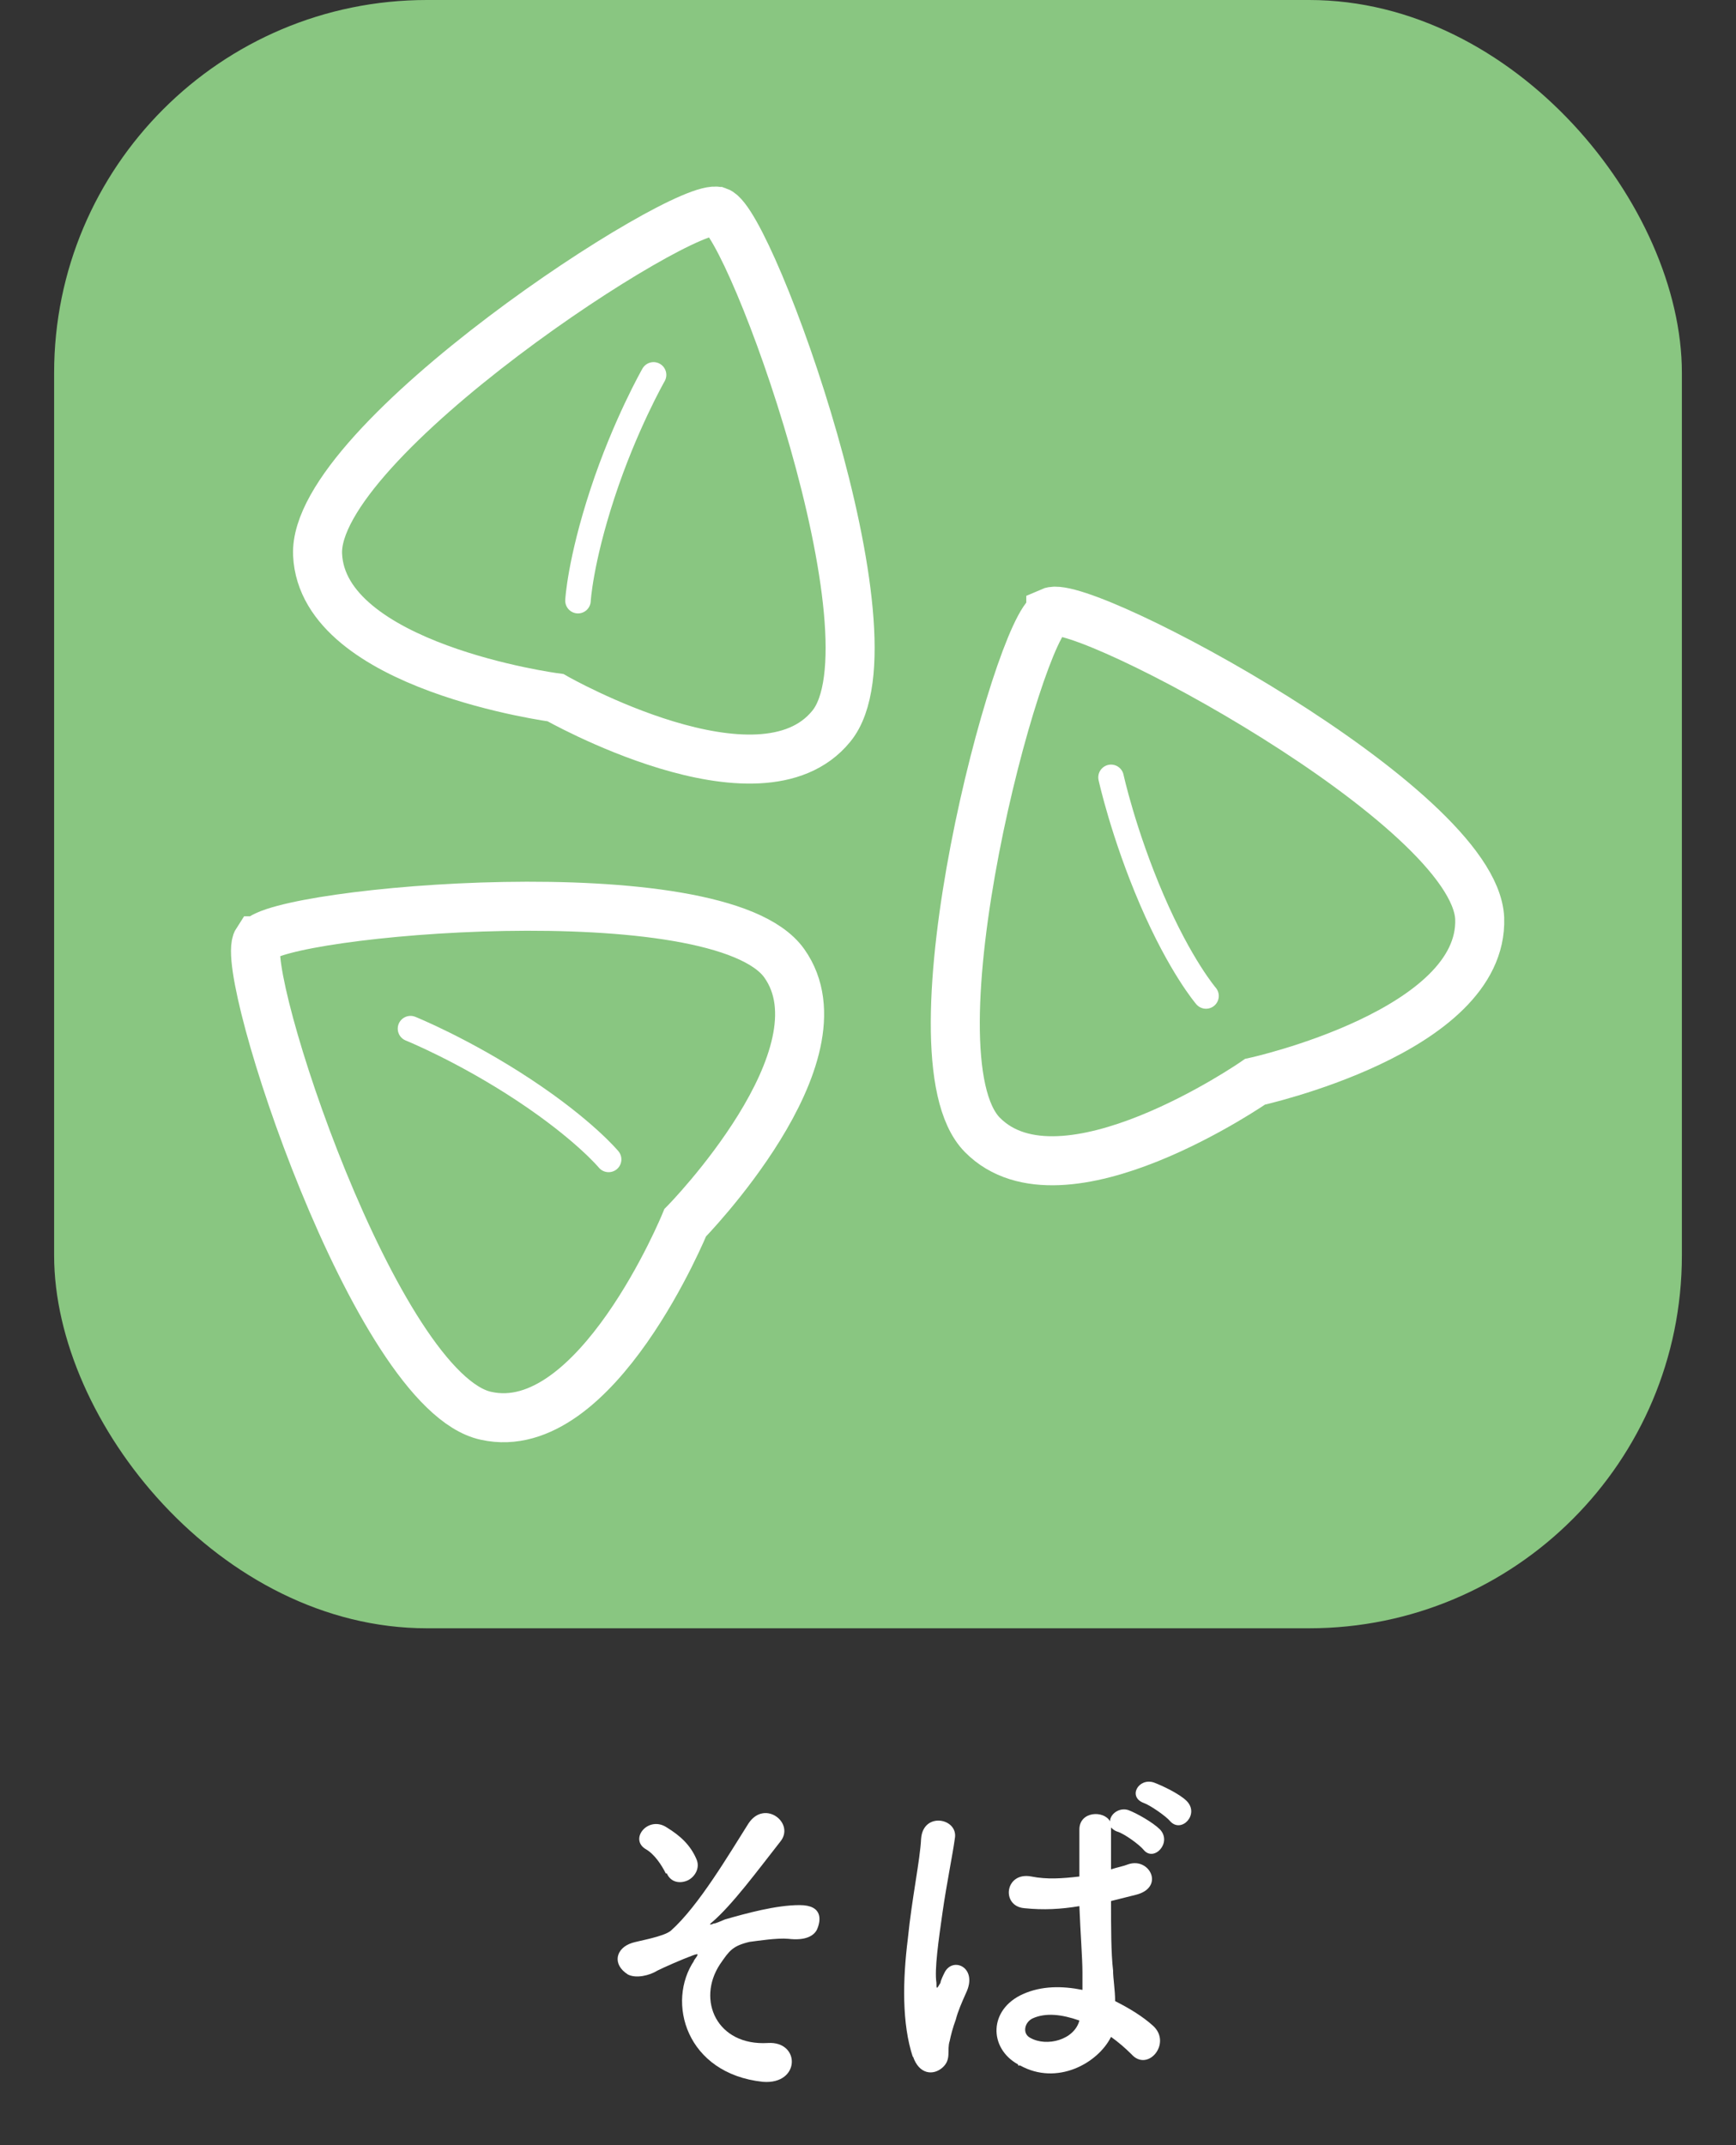
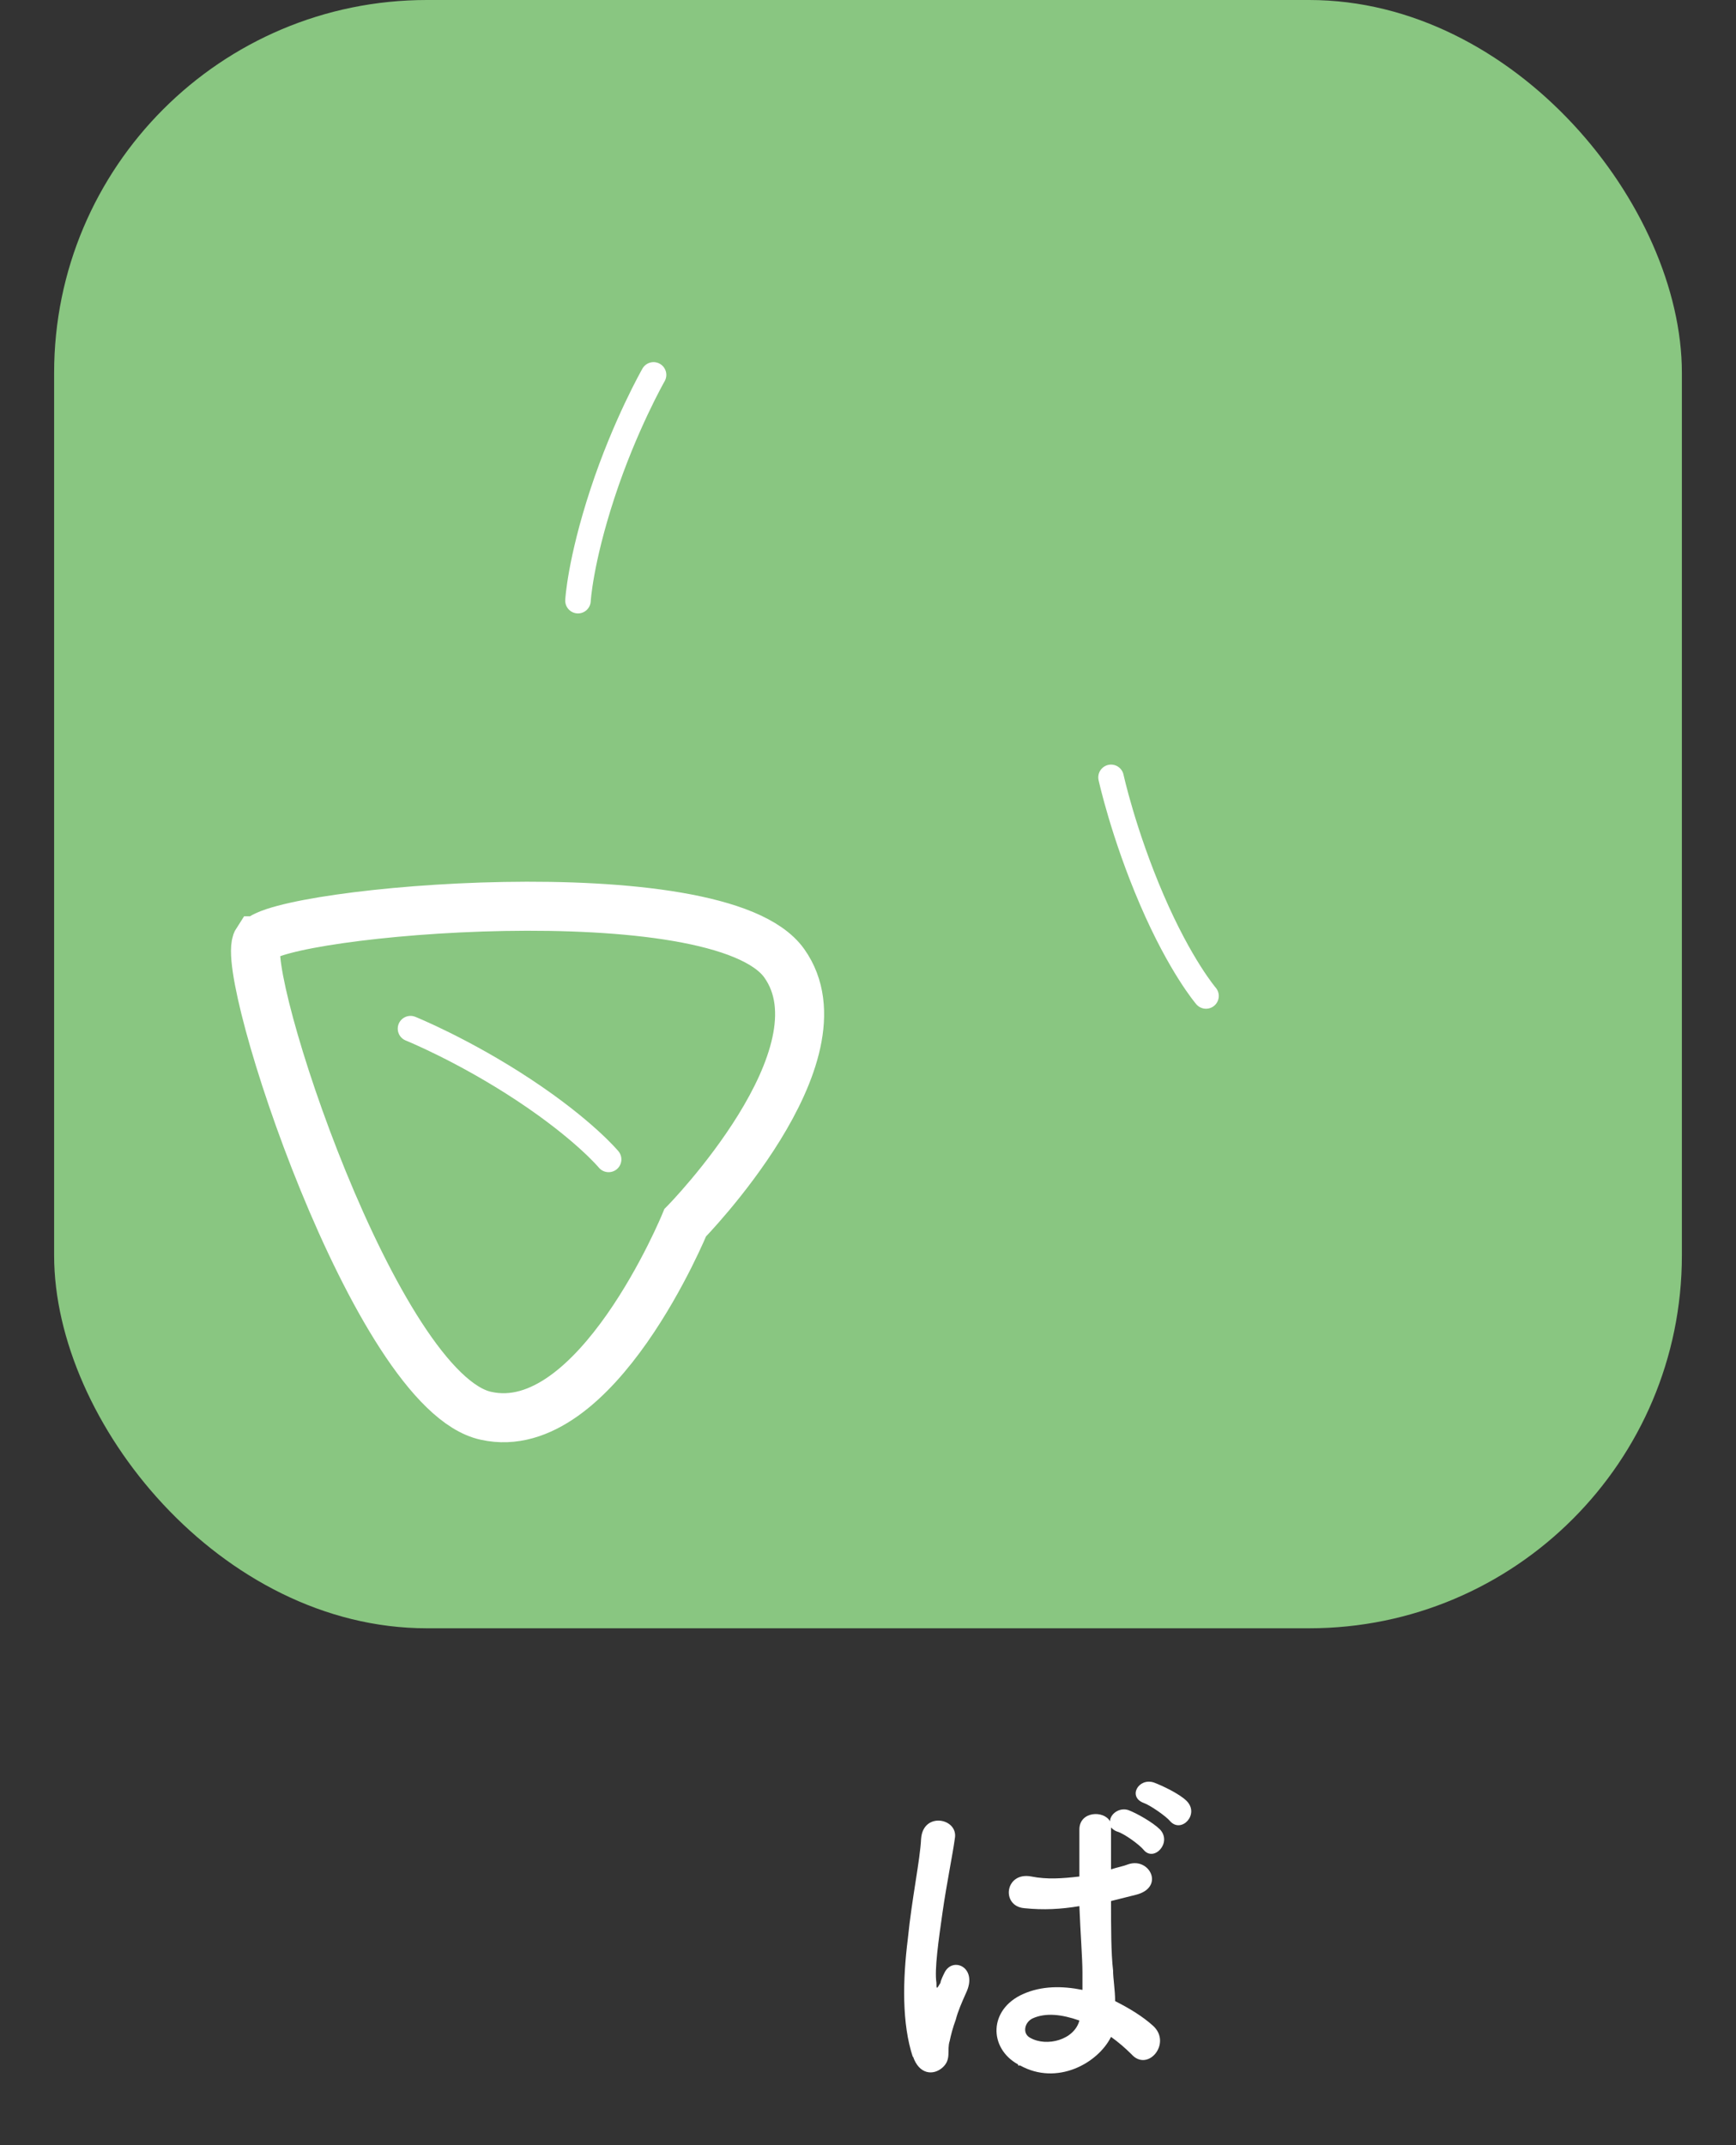
<svg xmlns="http://www.w3.org/2000/svg" id="_レイヤー_1" data-name=" レイヤー 1" version="1.1" viewBox="0 0 170 210">
  <rect x="0" y="0" width="170" height="210" fill="#333333" stroke="none" />
  <defs>
    <style>
      .cls-1 {
        stroke-width: 4.8px;
      }

      .cls-1, .cls-2 {
        stroke: #fff;
        stroke-linecap: round;
        stroke-miterlimit: 10;
      }

      .cls-1, .cls-3 {
        fill: #89c681;
      }

      .cls-2 {
        fill: none;
        stroke-width: 2.5px;
      }

      .cls-3, .cls-4 {
        stroke-width: 0px;
      }

      .cls-4 {
        fill: #fff;
      }
    </style>
  </defs>
  <rect class="cls-3" x="5.3" width="159.4" height="159.4" rx="36.5" ry="36.5" />
  <g>
-     <path class="cls-4" d="M67.9,192c.5-.7.6-.8,0-.6-1.1.4-2.9,1.2-3.5,1.5-.8.5-2.1.8-2.9.4-1.6-1-1.2-2.6.4-3.1.6-.2,3.1-.6,3.8-1.2,2.7-2.4,5.7-7.5,7.6-10.5,1.6-2.4,4.6,0,3.1,1.8-2.2,2.8-4.7,6.2-6.7,7.9-.4.3,0,.2.2.1.2,0,.6-.2,1.1-.4,2.1-.6,5-1.4,7.3-1.4s2.1,1.5,1.7,2.4c-.3.6-1.1,1.1-2.8.9-1.1-.1-3,.2-3.8.3-1.7.4-2,.9-2.9,2.2-2.3,3.5-.3,8,4.7,7.7,3.2-.2,3.2,4.1-.5,3.8-7.5-.8-9.5-7.8-6.7-11.9h0ZM65.2,183.4c-.4-.8-1.1-1.9-2-2.4-1.6-1,.3-3.3,2.1-2.1,1.3.8,2.3,1.7,2.9,3.1.4.9-.2,1.8-.9,2.1s-1.6.2-2-.7h0Z" />
    <path class="cls-4" d="M89.4,201.4c-1.1-3.3-1-7.6-.5-11.6.4-4,1.2-7.7,1.3-9.8.2-2.7,3.7-2,3.3,0-.2,1.5-.8,4.4-1.2,7.2-.4,2.8-.8,5.6-.6,6.9,0,.6,0,.7.4,0,0-.2.3-.8.4-1,.8-1.6,3.3-.5,2.1,2-.4.9-.8,1.8-1,2.6-.3.8-.5,1.6-.6,2.1-.3.9.2,1.8-.7,2.6-.9.8-2.3.7-2.9-1.1h0ZM99.7,202.1c-2.9-1.6-2.9-5.4.5-6.9,1.8-.8,3.8-.8,5.8-.4v-1.7c0-1.4-.2-3.9-.3-6.5-1.8.3-3.5.4-5.4.2-2.3-.2-1.9-3.6.7-3.1,1.5.3,3,.2,4.7,0v-4.6c0-1.8,2.4-1.9,3-.8,0-.7.9-1.4,1.8-1.1.8.3,2.4,1.2,3.1,1.9,1.2,1.3-.6,3.2-1.6,2-.4-.5-1.9-1.6-2.6-1.8-.3-.1-.5-.3-.6-.4v4.1c.6-.2,1.2-.3,1.7-.5,2.1-.7,3.6,2.3.7,3-.8.2-1.6.4-2.4.6,0,2.6,0,5.1.2,6.8,0,.8.2,1.9.2,3,1.4.7,2.7,1.5,3.7,2.4,1.9,1.7-.5,4.6-2.1,2.8-.6-.6-1.3-1.2-2-1.7-1.3,2.6-5.3,4.8-8.9,2.8h-.2,0ZM105.7,197.8c-1.7-.6-3.3-.8-4.6-.2-.8.4-1,1.5-.2,1.9,1.6.9,4.3.2,4.8-1.7h0ZM112,176.5c-1.6-.6-.5-2.5,1-2,.8.3,2.5,1.1,3.2,1.8,1.3,1.3-.5,3.2-1.6,2-.4-.5-2-1.6-2.6-1.8Z" />
  </g>
  <g>
    <g>
-       <path class="cls-1" d="M70.3,20.7c-3.3-1.1-39.7,22.5-39.2,33.6.5,11,23.3,14,23.3,14,0,0,20,11.4,27,2.8,7-8.5-7.9-49.3-11.1-50.4Z" />
      <path class="cls-2" d="M64,36.7s-2.8,4.9-5,11.6-2.4,10.5-2.4,10.5" />
    </g>
    <g>
-       <path class="cls-1" d="M102.9,60c-3.2,1.4-14.4,43.3-6.7,51.1,7.8,7.9,26.7-5.2,26.7-5.2,0,0,22.4-4.9,22-16-.5-11-38.8-31.4-42-30h0Z" />
      <path class="cls-2" d="M108.8,76.1s1.2,5.5,4,12,5.3,9.4,5.3,9.4" />
    </g>
    <g>
      <path class="cls-1" d="M25.3,92.1c1.9-2.9,45.1-6.8,51.5,2.2,6.4,9-9.7,25.4-9.7,25.4,0,0-8.7,21.3-19.5,18.9-10.8-2.3-24.3-43.6-22.4-46.5h0Z" />
      <path class="cls-2" d="M40.2,100.7s5.2,2.1,11.1,6,8.3,6.8,8.3,6.8" />
    </g>
  </g>
</svg>